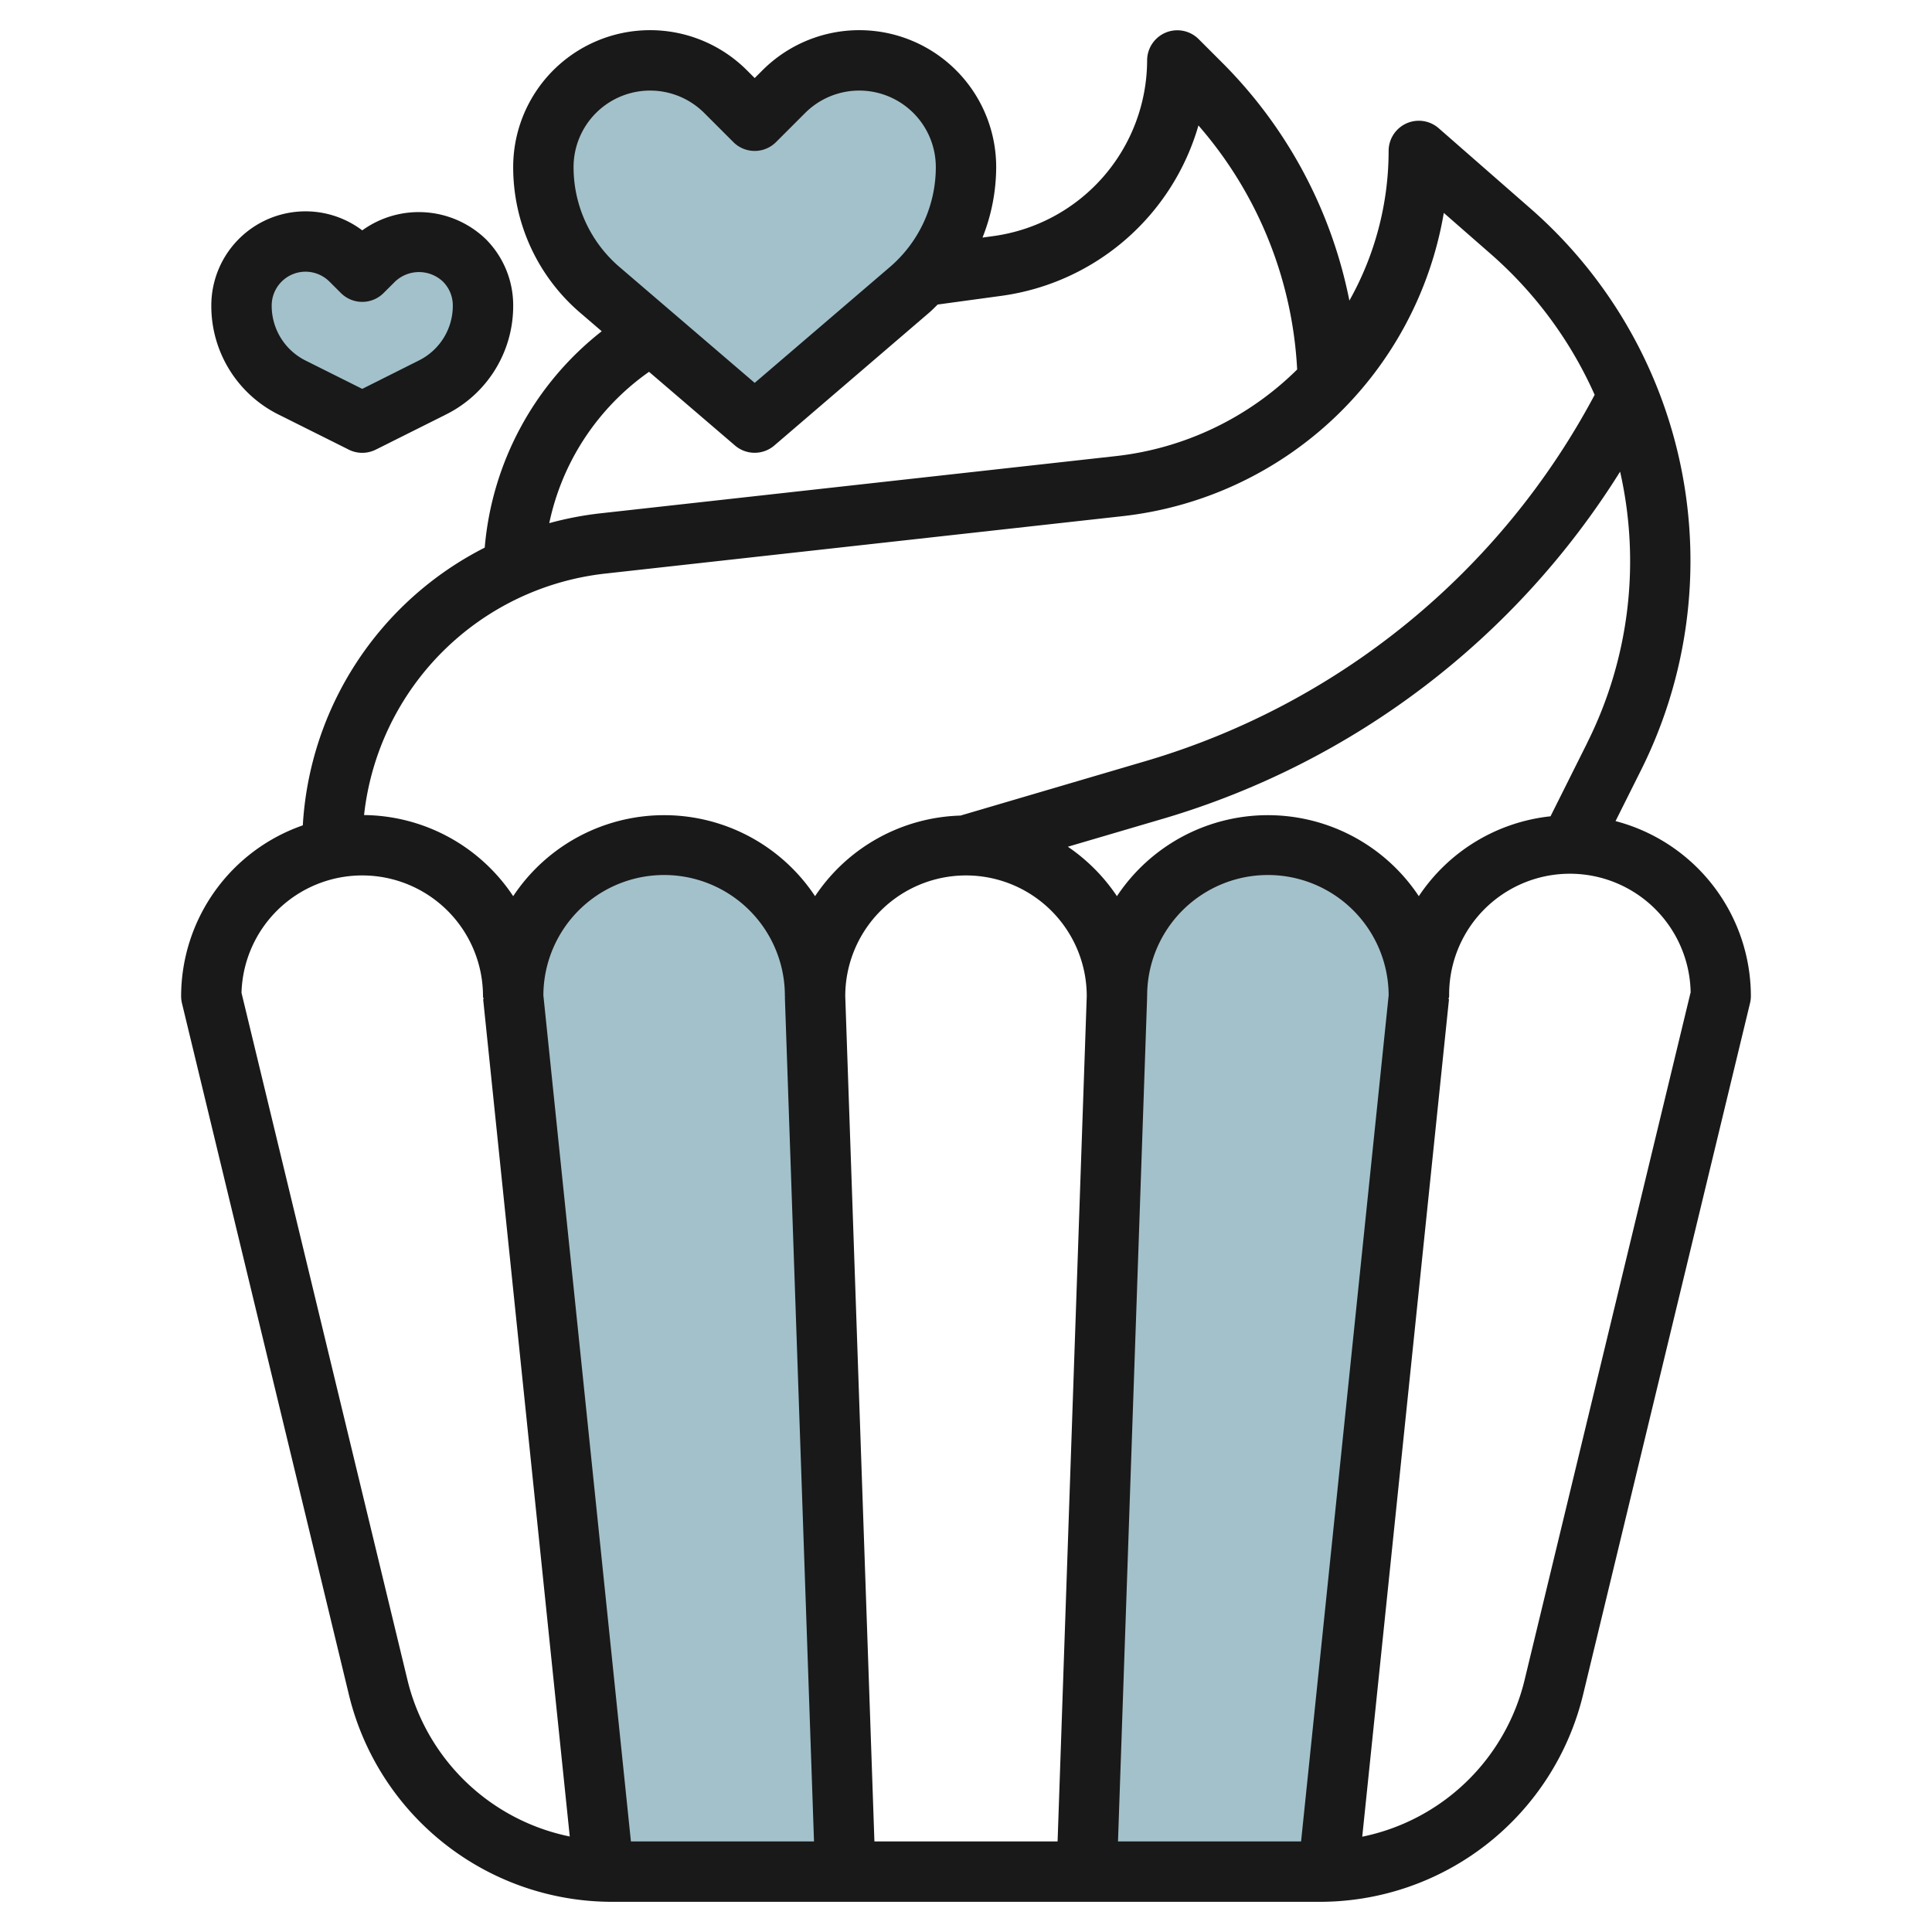
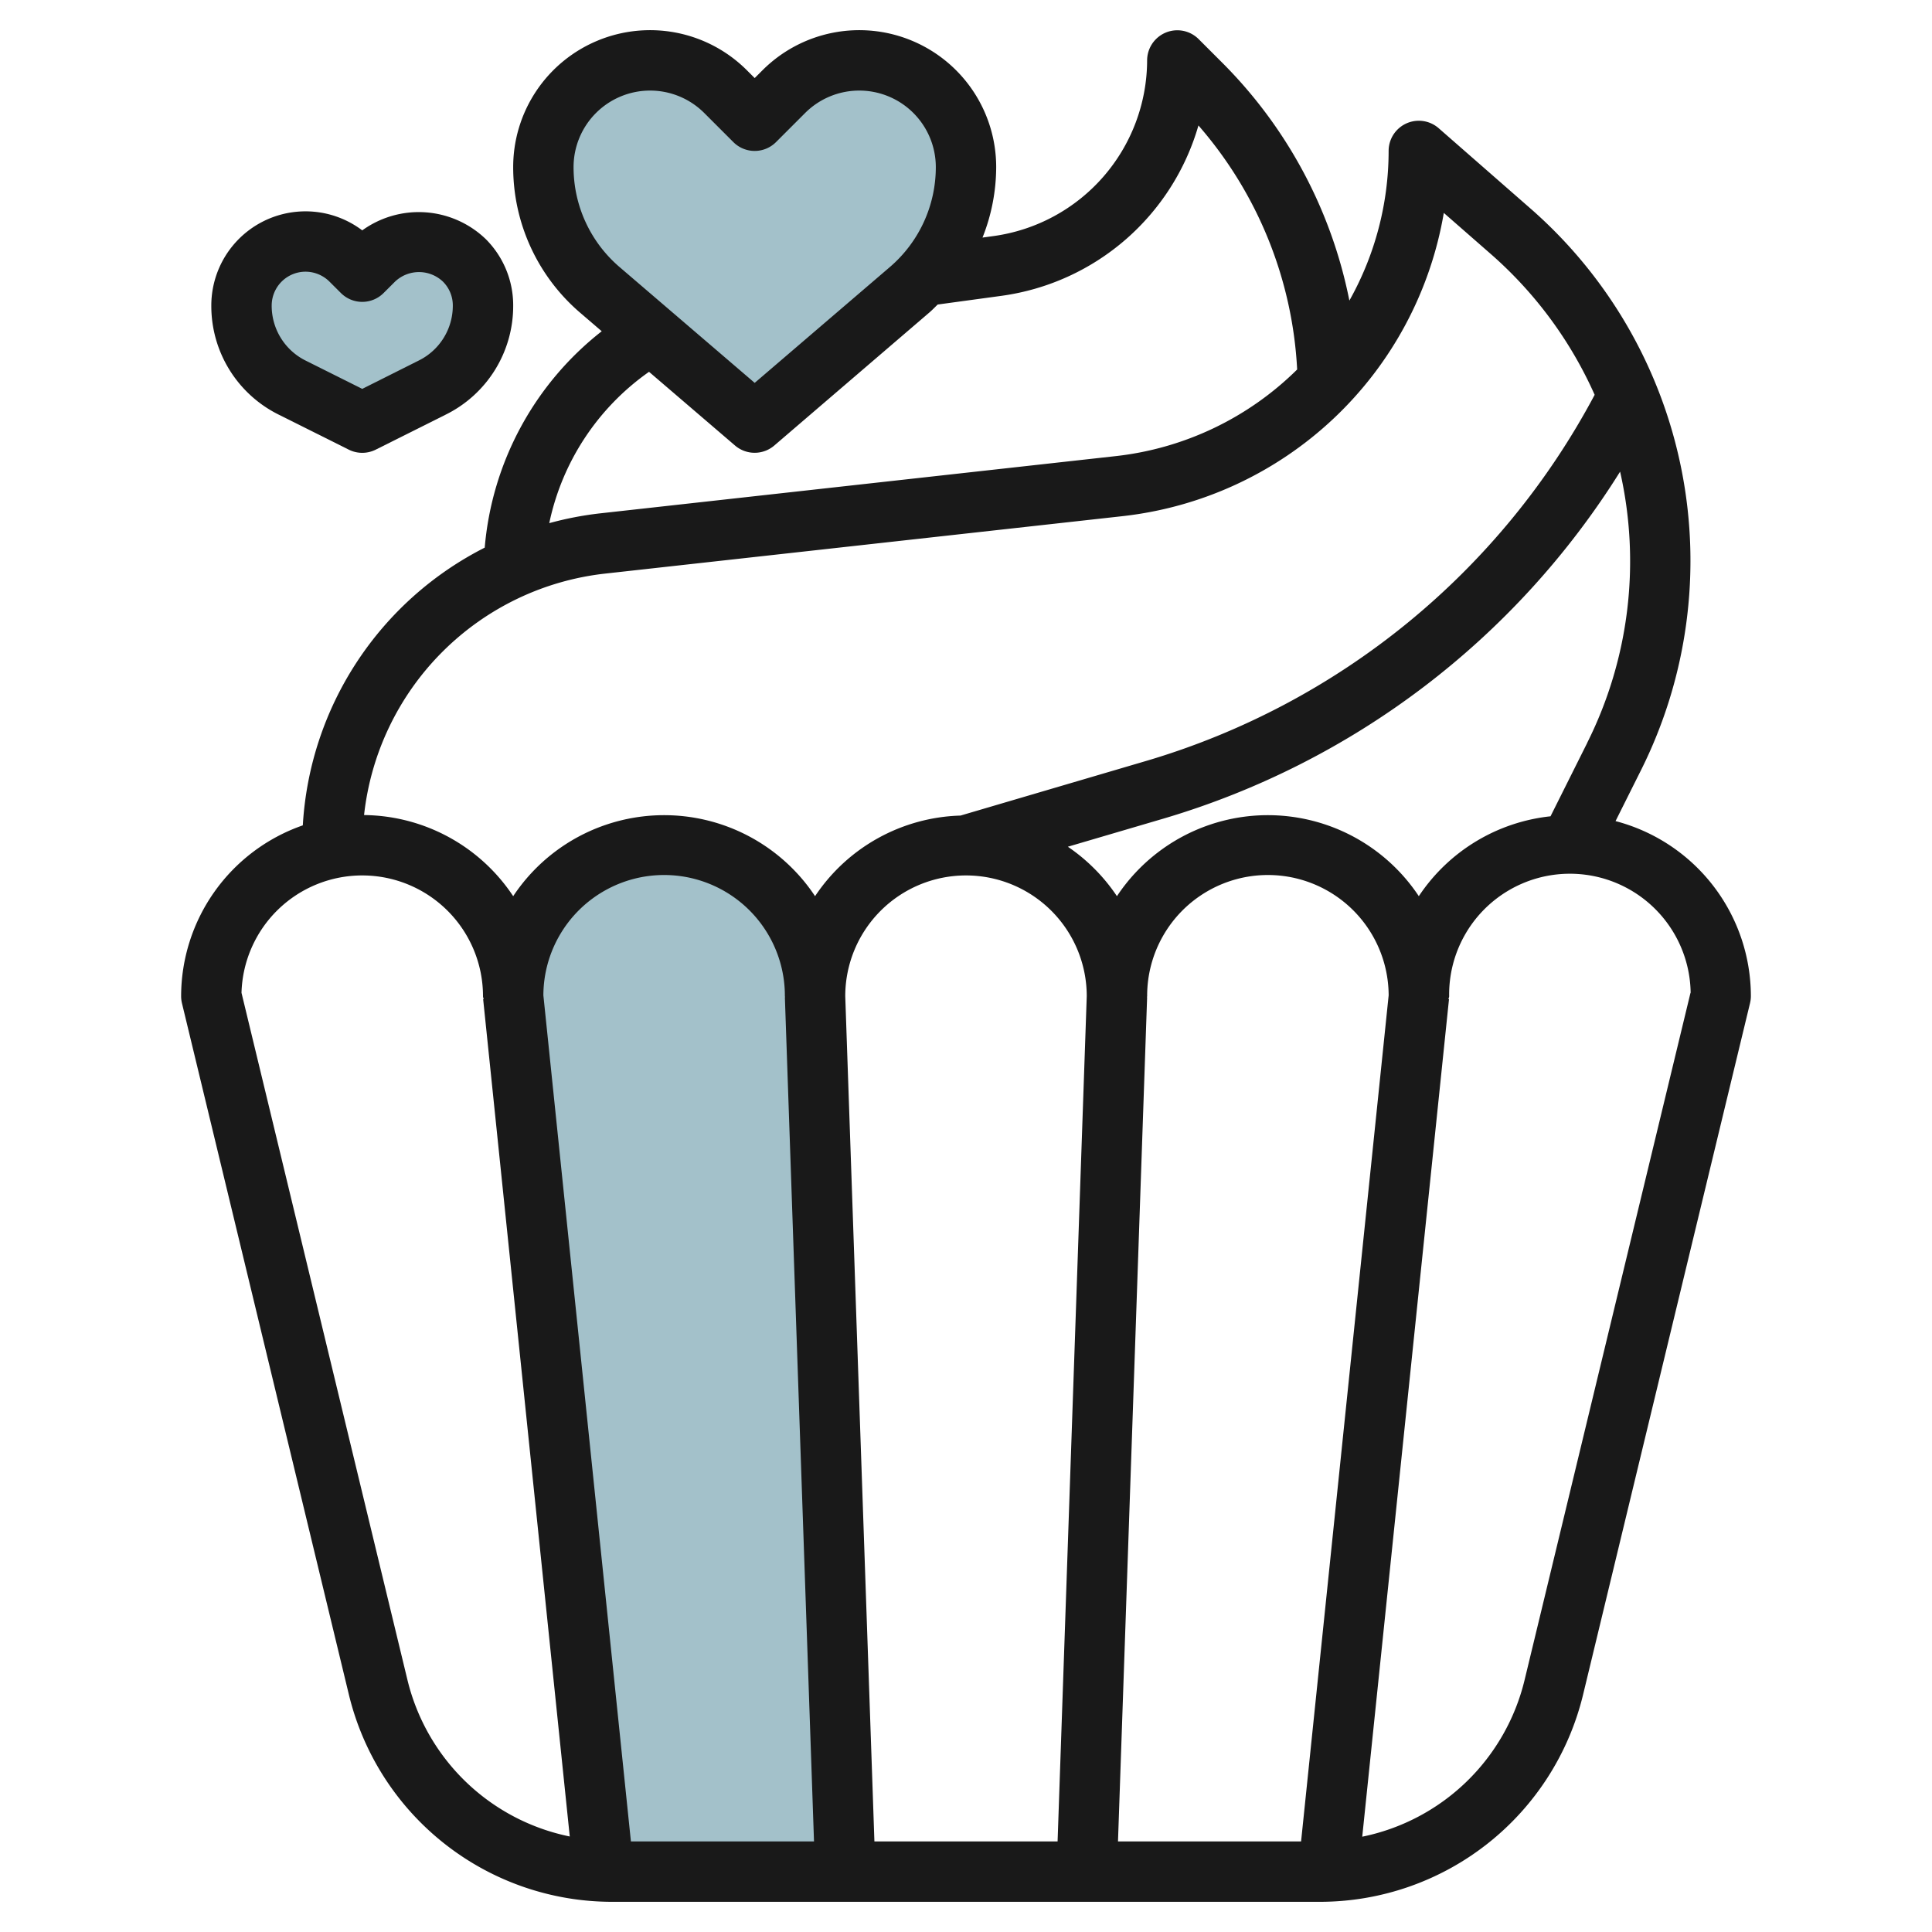
<svg xmlns="http://www.w3.org/2000/svg" id="Layer_3" data-name="Layer 3" viewBox="0 0 64 64" width="512" height="512">
  <path d="M28,62,27,33a5,5,0,0,0-10,0l3,29Z" style="fill:#a3c1ca" />
-   <path d="M36,62l1-29a5,5,0,0,1,10,0L44,62Z" style="fill:#a3c1ca" />
  <path d="M25,14l5.129-4.4A5.36,5.36,0,0,0,32,5.536h0A3.536,3.536,0,0,0,28.464,2h0a3.535,3.535,0,0,0-2.5,1.036L25,4l-.964-.964A3.535,3.535,0,0,0,21.536,2h0A3.536,3.536,0,0,0,18,5.536h0A5.36,5.36,0,0,0,19.871,9.6Z" style="fill:#a3c1ca" />
  <path d="M12,14l2.321-1.161A3.038,3.038,0,0,0,16,10.124h0A2.121,2.121,0,0,0,13.879,8h0a2.121,2.121,0,0,0-1.5.622L12,9l-.379-.378A2.121,2.121,0,0,0,10.121,8h0A2.122,2.122,0,0,0,8,10.123H8a3.038,3.038,0,0,0,1.68,2.718Z" style="fill:#a3c1ca" />
  <path d="M6.028,33.234l5.523,22.877A8.972,8.972,0,0,0,20.3,63H43.7a8.972,8.972,0,0,0,8.748-6.889l5.523-22.877A1.019,1.019,0,0,0,58,33a6,6,0,0,0-4.483-5.8l.847-1.694A15.5,15.5,0,0,0,50.708,6.915l-3.05-2.668A1,1,0,0,0,46,5a10.127,10.127,0,0,1-1.3,4.957,15.376,15.376,0,0,0-4.238-7.906l-.758-.758A1,1,0,0,0,38,2a5.893,5.893,0,0,1-5.081,5.819l-.372.051A6.339,6.339,0,0,0,33,5.535a4.535,4.535,0,0,0-7.742-3.207L25,2.586l-.258-.258A4.535,4.535,0,0,0,17,5.535a6.348,6.348,0,0,0,2.221,4.827l.712.611a10.2,10.2,0,0,0-3.876,7.168,11.035,11.035,0,0,0-6.026,9.2A6,6,0,0,0,6,33,1.019,1.019,0,0,0,6.028,33.234ZM32,29a4,4,0,0,1,4,4l-.966,28H28.966L28,33A4,4,0,0,1,32,29ZM43.1,61H37.035L38,33.034h-.006c0-.012.007-.022.007-.034a4,4,0,0,1,8-.028ZM26.965,61H20.9L18,32.972A4,4,0,0,1,26,33c0,.012.006.022.007.034H26ZM56,32.888,50.506,55.643a6.965,6.965,0,0,1-5.38,5.2L48,33.1l-.015,0c0-.035.02-.065.02-.1a4,4,0,0,1,8-.112Zm-3.423-8.275-1.214,2.428A6,6,0,0,0,47,29.687a6,6,0,0,0-10,0,6.035,6.035,0,0,0-1.626-1.638l3.183-.936A26.777,26.777,0,0,0,53.668,15.624a13.433,13.433,0,0,1-1.093,8.989ZM19,5.535a2.536,2.536,0,0,1,4.328-1.793l.965.965a1,1,0,0,0,1.414,0l.965-.965A2.536,2.536,0,0,1,31,5.535a4.357,4.357,0,0,1-1.521,3.31L25,12.683,20.521,8.844A4.353,4.353,0,0,1,19,5.535Zm2.5,6.782,2.849,2.442a1,1,0,0,0,1.3,0l5.129-4.4c.1-.085.19-.18.284-.271l2.126-.29A7.908,7.908,0,0,0,39.7,4.156a13.356,13.356,0,0,1,3.27,8.084,10.134,10.134,0,0,1-6.015,2.87l-17.116,1.9a11.113,11.113,0,0,0-1.644.32A8.179,8.179,0,0,1,21.5,12.317ZM20.056,19l17.116-1.9A12.163,12.163,0,0,0,47.828,7.053l1.564,1.368a13.485,13.485,0,0,1,3.433,4.658A24.761,24.761,0,0,1,37.992,25.2l-6.174,1.817A5.994,5.994,0,0,0,27,29.687a6,6,0,0,0-10,0A6,6,0,0,0,12.06,27,9.042,9.042,0,0,1,20.056,19ZM12,29a4,4,0,0,1,4,4c0,.036.017.066.02.1l-.015,0,2.869,27.736a6.965,6.965,0,0,1-5.38-5.2L8,32.888A4,4,0,0,1,12,29Z" style="fill:#191919" />
  <path d="M7,10.123a4.015,4.015,0,0,0,2.232,3.612l2.321,1.16a1,1,0,0,0,.894,0l2.322-1.162A4.012,4.012,0,0,0,17,10.125a3.1,3.1,0,0,0-.913-2.209A3.2,3.2,0,0,0,12,7.631a3.12,3.12,0,0,0-5,2.492ZM10.121,9a1.13,1.13,0,0,1,.794.33l.379.378a1,1,0,0,0,1.412,0l.381-.38a1.154,1.154,0,0,1,1.585,0,1.112,1.112,0,0,1,.328.793,2.025,2.025,0,0,1-1.126,1.821L12,12.882l-1.873-.936A2.027,2.027,0,0,1,9,10.123,1.123,1.123,0,0,1,10.121,9Z" style="fill:#191919" />
</svg>